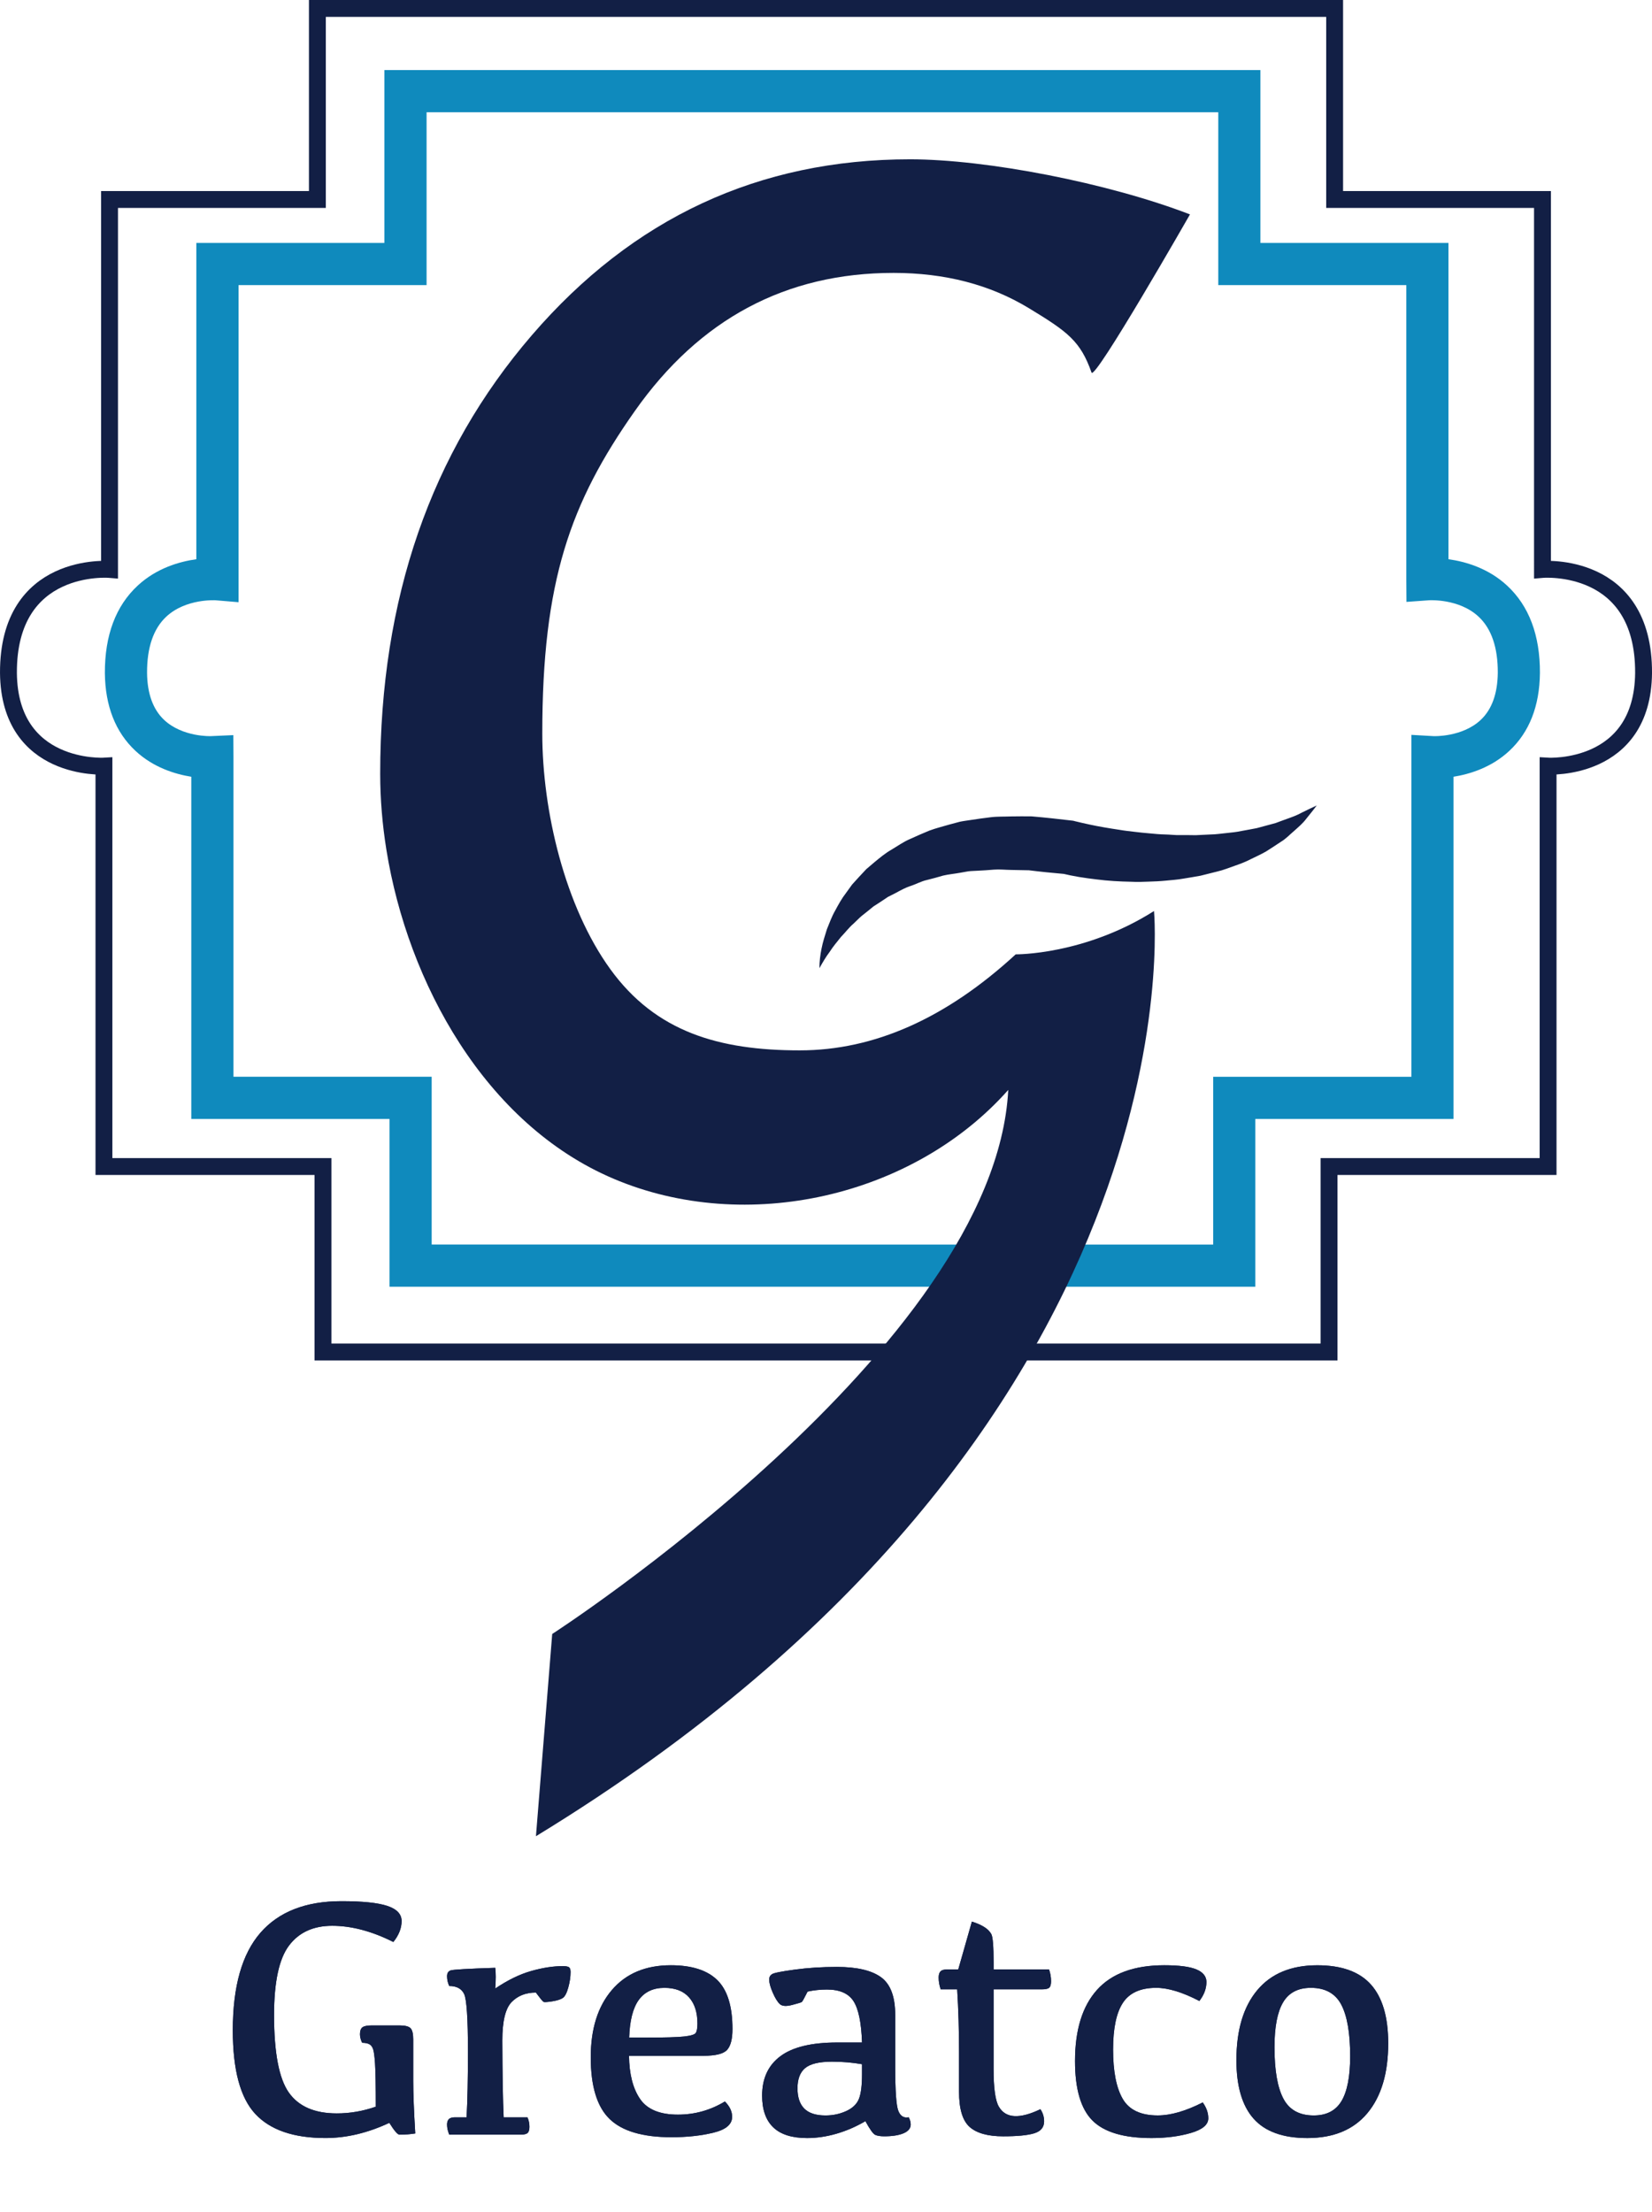
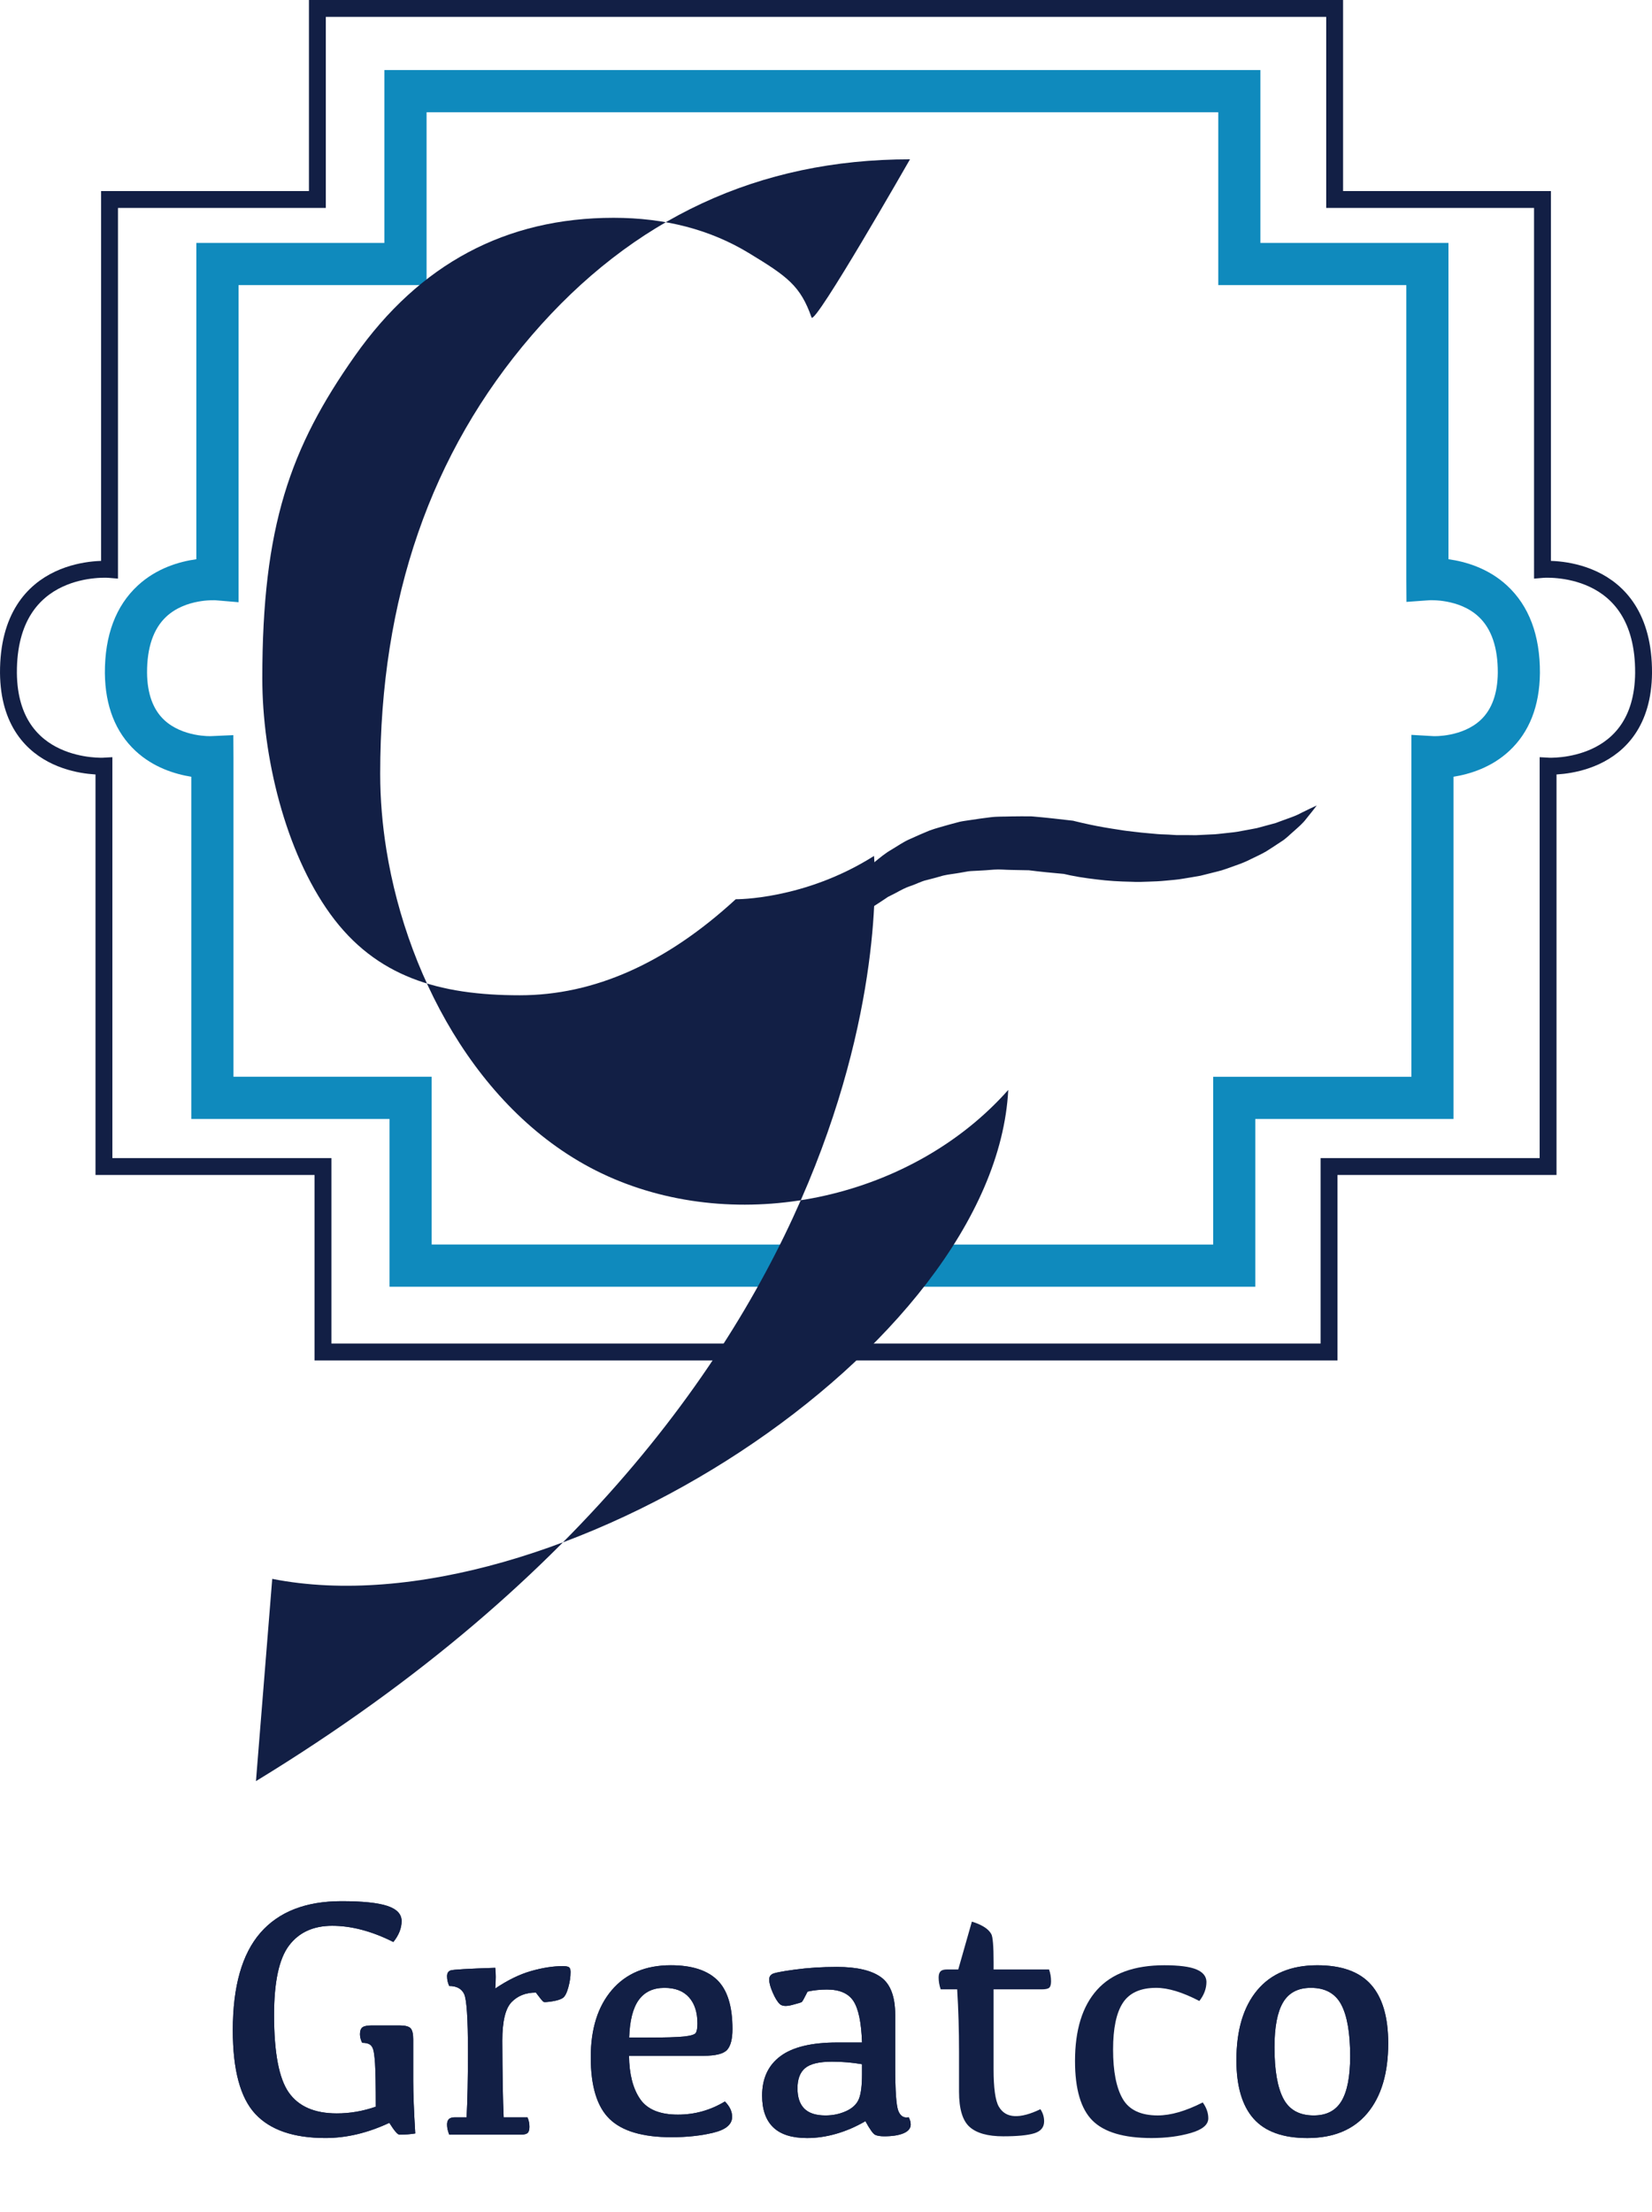
<svg xmlns="http://www.w3.org/2000/svg" version="1.1" x="0px" y="0px" width="73.907px" height="98.926px" viewBox="0 0 73.907 98.926" style="enable-background:new 0 0 73.907 98.926;" xml:space="preserve">
  <style type="text/css">
	.st0{fill:#121F45;}
	.st1{fill:#0F8ABD;}
	.st2{fill:none;stroke:#121F45;stroke-width:0.755;stroke-miterlimit:10;}
</style>
  <defs>
</defs>
  <g id="XMLID_15_">
    <g id="XMLID_44_">
      <path id="XMLID_46_" class="st0" d="M16.812,94.208c0-0.95-0.011-1.594-0.034-1.933c-0.023-0.339-0.054-0.561-0.094-0.664    c-0.041-0.103-0.101-0.172-0.181-0.207s-0.181-0.053-0.301-0.053c-0.065-0.131-0.098-0.259-0.098-0.385    c0-0.15,0.038-0.253,0.113-0.309c0.075-0.055,0.213-0.083,0.415-0.083h1.236c0.251,0,0.417,0.041,0.498,0.124    c0.081,0.083,0.121,0.25,0.121,0.501v1.854c0,0.563,0.03,1.347,0.091,2.352c-0.207,0.035-0.442,0.053-0.709,0.053    c-0.08,0-0.231-0.176-0.452-0.528c-0.965,0.453-1.917,0.679-2.857,0.679c-1.427,0-2.475-0.361-3.143-1.082    c-0.668-0.721-1.002-1.966-1.002-3.735c0-1.96,0.411-3.412,1.232-4.357c0.821-0.944,2.031-1.417,3.629-1.417    c0.939,0,1.623,0.07,2.05,0.211c0.427,0.141,0.641,0.367,0.641,0.679c0,0.316-0.123,0.628-0.369,0.935    c-0.96-0.482-1.872-0.724-2.736-0.724c-0.844,0-1.489,0.295-1.934,0.886s-0.667,1.627-0.667,3.109    c0,1.678,0.219,2.831,0.656,3.456s1.153,0.938,2.148,0.938C15.651,94.509,16.234,94.409,16.812,94.208z" />
      <path id="XMLID_48_" class="st0" d="M20,88.374c0-0.136,0.053-0.223,0.159-0.26c0.105-0.038,0.771-0.077,1.997-0.117    c0.03,0.231,0.03,0.54,0,0.927c0.558-0.377,1.094-0.638,1.609-0.784c0.515-0.146,0.984-0.218,1.406-0.218    c0.141,0,0.235,0.016,0.283,0.049s0.072,0.104,0.072,0.215c0,0.216-0.034,0.447-0.102,0.693s-0.15,0.402-0.245,0.467    c-0.096,0.065-0.254,0.116-0.475,0.151s-0.35,0.043-0.388,0.022c-0.038-0.02-0.152-0.158-0.343-0.415    c-0.447,0-0.809,0.142-1.085,0.426c-0.276,0.284-0.415,0.856-0.415,1.715c0.005,1.543,0.025,2.689,0.06,3.438h1.063    c0.061,0.131,0.09,0.271,0.09,0.422c0,0.136-0.027,0.229-0.083,0.279c-0.055,0.05-0.161,0.075-0.316,0.075h-3.188    C20.033,95.298,20,95.148,20,95.007c0-0.111,0.028-0.192,0.083-0.245s0.146-0.079,0.271-0.079h0.52    c0.04-0.749,0.061-1.729,0.061-2.94c0-1.482-0.058-2.341-0.173-2.578c-0.116-0.236-0.337-0.354-0.664-0.354    C20.033,88.67,20,88.525,20,88.374z" />
      <path id="XMLID_50_" class="st0" d="M30.01,87.883c0.935,0,1.628,0.221,2.081,0.664c0.452,0.442,0.678,1.171,0.678,2.186    c0,0.447-0.08,0.759-0.241,0.935c-0.161,0.176-0.512,0.264-1.055,0.264h-3.332c0.01,0.819,0.174,1.462,0.494,1.93    c0.319,0.467,0.883,0.701,1.692,0.701c0.753,0,1.455-0.196,2.103-0.588c0.216,0.216,0.324,0.445,0.324,0.686    c0,0.336-0.277,0.573-0.833,0.708c-0.556,0.136-1.183,0.204-1.881,0.204c-1.287,0-2.21-0.273-2.77-0.818    c-0.561-0.545-0.841-1.464-0.841-2.755c0-1.271,0.315-2.275,0.946-3.011C28.006,88.252,28.885,87.883,30.01,87.883z     M29.724,88.894c-0.503,0-0.885,0.18-1.146,0.539s-0.405,0.921-0.43,1.685h0.776c0.824,0,1.386-0.016,1.685-0.049    c0.299-0.033,0.473-0.087,0.521-0.162c0.047-0.076,0.071-0.216,0.071-0.422c0-0.498-0.125-0.887-0.377-1.168    C30.573,89.034,30.207,88.894,29.724,88.894z" />
      <path id="XMLID_53_" class="st0" d="M38.716,94.856c-0.422,0.246-0.855,0.434-1.3,0.562c-0.445,0.128-0.881,0.192-1.308,0.192    c-0.679,0-1.184-0.16-1.515-0.479c-0.332-0.319-0.498-0.792-0.498-1.42c0-0.769,0.274-1.357,0.822-1.764    c0.547-0.407,1.395-0.61,2.54-0.61h1.108c-0.03-0.885-0.157-1.5-0.38-1.847c-0.224-0.347-0.62-0.521-1.188-0.521    c-0.301,0-0.59,0.03-0.867,0.091c-0.146,0.292-0.232,0.447-0.26,0.467c-0.028,0.02-0.172,0.064-0.434,0.132    s-0.444,0.055-0.546-0.038c-0.103-0.093-0.209-0.263-0.317-0.509s-0.162-0.445-0.162-0.596c0-0.101,0.042-0.178,0.125-0.233    c0.083-0.056,0.421-0.124,1.014-0.204c0.593-0.081,1.224-0.121,1.892-0.121c0.89,0,1.546,0.153,1.971,0.459    c0.425,0.307,0.637,0.87,0.637,1.688v2.322c0,1.076,0.046,1.731,0.139,1.967c0.093,0.236,0.248,0.332,0.464,0.287    c0.06,0.11,0.09,0.219,0.09,0.324c0,0.171-0.107,0.301-0.32,0.392c-0.214,0.09-0.501,0.135-0.863,0.135    c-0.176,0-0.31-0.021-0.403-0.064C39.064,95.428,38.917,95.223,38.716,94.856z M38.565,92.308    c-0.432-0.075-0.879-0.113-1.341-0.113c-0.573,0-0.974,0.095-1.203,0.286s-0.343,0.493-0.343,0.905    c0,0.402,0.102,0.705,0.305,0.908S36.503,94.6,36.93,94.6c0.332,0,0.641-0.065,0.927-0.196c0.287-0.131,0.476-0.313,0.569-0.546    c0.093-0.234,0.139-0.602,0.139-1.104V92.308z" />
-       <path id="XMLID_56_" class="st0" d="M42.357,88.072h0.513l0.61-2.141c0.211,0.065,0.391,0.143,0.539,0.234    c0.148,0.09,0.258,0.197,0.328,0.32s0.105,0.549,0.105,1.277v0.309h2.48c0.06,0.166,0.09,0.342,0.09,0.528    c0,0.146-0.028,0.243-0.083,0.29c-0.055,0.048-0.166,0.072-0.332,0.072h-2.156v3.565c0,0.849,0.078,1.408,0.233,1.677    c0.156,0.269,0.391,0.411,0.705,0.426s0.7-0.088,1.157-0.309c0.11,0.166,0.166,0.347,0.166,0.542c0,0.267-0.147,0.445-0.441,0.536    c-0.294,0.09-0.757,0.135-1.391,0.135c-0.688,0-1.19-0.141-1.504-0.422s-0.471-0.807-0.471-1.576v-1.771    c0-0.965-0.027-1.9-0.083-2.804h-0.738c-0.061-0.181-0.091-0.357-0.091-0.528c0-0.125,0.028-0.217,0.083-0.275    S42.227,88.072,42.357,88.072z" />
      <path id="XMLID_58_" class="st0" d="M51.516,95.61c-1.236,0-2.116-0.26-2.638-0.78c-0.523-0.52-0.784-1.408-0.784-2.665    c0-1.392,0.329-2.454,0.988-3.185c0.658-0.731,1.661-1.097,3.007-1.097c0.658,0,1.136,0.062,1.432,0.185    c0.296,0.123,0.447,0.308,0.453,0.554c0,0.302-0.106,0.588-0.317,0.859c-0.754-0.392-1.397-0.588-1.93-0.588    c-0.698,0-1.195,0.222-1.489,0.667s-0.441,1.142-0.441,2.092c0,0.975,0.144,1.71,0.43,2.205c0.287,0.495,0.809,0.742,1.568,0.742    c0.578,0,1.249-0.193,2.013-0.581c0.166,0.231,0.249,0.468,0.249,0.709c0,0.286-0.26,0.505-0.78,0.656    C52.755,95.534,52.169,95.61,51.516,95.61z" />
      <path id="XMLID_60_" class="st0" d="M58.488,95.61c-1.091,0-1.892-0.289-2.405-0.867c-0.513-0.578-0.769-1.45-0.769-2.615    c0-1.342,0.311-2.385,0.931-3.128s1.516-1.116,2.687-1.116c1.09,0,1.892,0.289,2.405,0.867c0.513,0.578,0.769,1.452,0.769,2.623    c0,1.337-0.311,2.377-0.931,3.121S59.659,95.61,58.488,95.61z M58.774,94.6c0.573,0,0.987-0.216,1.244-0.648    s0.385-1.098,0.385-1.998c0-1.035-0.132-1.804-0.396-2.307c-0.264-0.502-0.717-0.754-1.36-0.754c-0.573,0-0.988,0.216-1.244,0.648    c-0.256,0.432-0.385,1.1-0.385,2.005c0,1.03,0.132,1.796,0.396,2.299C57.678,94.349,58.131,94.6,58.774,94.6z" />
    </g>
    <g id="XMLID_26_">
      <path id="XMLID_42_" class="st0" d="M16.812,94.208c0-0.95-0.011-1.594-0.034-1.933c-0.023-0.339-0.054-0.561-0.094-0.664    c-0.041-0.103-0.101-0.172-0.181-0.207s-0.181-0.053-0.301-0.053c-0.065-0.131-0.098-0.259-0.098-0.385    c0-0.15,0.038-0.253,0.113-0.309c0.075-0.055,0.213-0.083,0.415-0.083h1.236c0.251,0,0.417,0.041,0.498,0.124    c0.081,0.083,0.121,0.25,0.121,0.501v1.854c0,0.563,0.03,1.347,0.091,2.352c-0.207,0.035-0.442,0.053-0.709,0.053    c-0.08,0-0.231-0.176-0.452-0.528c-0.965,0.453-1.917,0.679-2.857,0.679c-1.427,0-2.475-0.361-3.143-1.082    c-0.668-0.721-1.002-1.966-1.002-3.735c0-1.96,0.411-3.412,1.232-4.357c0.821-0.944,2.031-1.417,3.629-1.417    c0.939,0,1.623,0.07,2.05,0.211c0.427,0.141,0.641,0.367,0.641,0.679c0,0.316-0.123,0.628-0.369,0.935    c-0.96-0.482-1.872-0.724-2.736-0.724c-0.844,0-1.489,0.295-1.934,0.886s-0.667,1.627-0.667,3.109    c0,1.678,0.219,2.831,0.656,3.456s1.153,0.938,2.148,0.938C15.651,94.509,16.234,94.409,16.812,94.208z" />
      <path id="XMLID_40_" class="st0" d="M20,88.374c0-0.136,0.053-0.223,0.159-0.26c0.105-0.038,0.771-0.077,1.997-0.117    c0.03,0.231,0.03,0.54,0,0.927c0.558-0.377,1.094-0.638,1.609-0.784c0.515-0.146,0.984-0.218,1.406-0.218    c0.141,0,0.235,0.016,0.283,0.049s0.072,0.104,0.072,0.215c0,0.216-0.034,0.447-0.102,0.693s-0.15,0.402-0.245,0.467    c-0.096,0.065-0.254,0.116-0.475,0.151s-0.35,0.043-0.388,0.022c-0.038-0.02-0.152-0.158-0.343-0.415    c-0.447,0-0.809,0.142-1.085,0.426c-0.276,0.284-0.415,0.856-0.415,1.715c0.005,1.543,0.025,2.689,0.06,3.438h1.063    c0.061,0.131,0.09,0.271,0.09,0.422c0,0.136-0.027,0.229-0.083,0.279c-0.055,0.05-0.161,0.075-0.316,0.075h-3.188    C20.033,95.298,20,95.148,20,95.007c0-0.111,0.028-0.192,0.083-0.245s0.146-0.079,0.271-0.079h0.52    c0.04-0.749,0.061-1.729,0.061-2.94c0-1.482-0.058-2.341-0.173-2.578c-0.116-0.236-0.337-0.354-0.664-0.354    C20.033,88.67,20,88.525,20,88.374z" />
      <path id="XMLID_37_" class="st0" d="M30.01,87.883c0.935,0,1.628,0.221,2.081,0.664c0.452,0.442,0.678,1.171,0.678,2.186    c0,0.447-0.08,0.759-0.241,0.935c-0.161,0.176-0.512,0.264-1.055,0.264h-3.332c0.01,0.819,0.174,1.462,0.494,1.93    c0.319,0.467,0.883,0.701,1.692,0.701c0.753,0,1.455-0.196,2.103-0.588c0.216,0.216,0.324,0.445,0.324,0.686    c0,0.336-0.277,0.573-0.833,0.708c-0.556,0.136-1.183,0.204-1.881,0.204c-1.287,0-2.21-0.273-2.77-0.818    c-0.561-0.545-0.841-1.464-0.841-2.755c0-1.271,0.315-2.275,0.946-3.011C28.006,88.252,28.885,87.883,30.01,87.883z     M29.724,88.894c-0.503,0-0.885,0.18-1.146,0.539s-0.405,0.921-0.43,1.685h0.776c0.824,0,1.386-0.016,1.685-0.049    c0.299-0.033,0.473-0.087,0.521-0.162c0.047-0.076,0.071-0.216,0.071-0.422c0-0.498-0.125-0.887-0.377-1.168    C30.573,89.034,30.207,88.894,29.724,88.894z" />
      <path id="XMLID_34_" class="st0" d="M38.716,94.856c-0.422,0.246-0.855,0.434-1.3,0.562c-0.445,0.128-0.881,0.192-1.308,0.192    c-0.679,0-1.184-0.16-1.515-0.479c-0.332-0.319-0.498-0.792-0.498-1.42c0-0.769,0.274-1.357,0.822-1.764    c0.547-0.407,1.395-0.61,2.54-0.61h1.108c-0.03-0.885-0.157-1.5-0.38-1.847c-0.224-0.347-0.62-0.521-1.188-0.521    c-0.301,0-0.59,0.03-0.867,0.091c-0.146,0.292-0.232,0.447-0.26,0.467c-0.028,0.02-0.172,0.064-0.434,0.132    s-0.444,0.055-0.546-0.038c-0.103-0.093-0.209-0.263-0.317-0.509s-0.162-0.445-0.162-0.596c0-0.101,0.042-0.178,0.125-0.233    c0.083-0.056,0.421-0.124,1.014-0.204c0.593-0.081,1.224-0.121,1.892-0.121c0.89,0,1.546,0.153,1.971,0.459    c0.425,0.307,0.637,0.87,0.637,1.688v2.322c0,1.076,0.046,1.731,0.139,1.967c0.093,0.236,0.248,0.332,0.464,0.287    c0.06,0.11,0.09,0.219,0.09,0.324c0,0.171-0.107,0.301-0.32,0.392c-0.214,0.09-0.501,0.135-0.863,0.135    c-0.176,0-0.31-0.021-0.403-0.064C39.064,95.428,38.917,95.223,38.716,94.856z M38.565,92.308    c-0.432-0.075-0.879-0.113-1.341-0.113c-0.573,0-0.974,0.095-1.203,0.286s-0.343,0.493-0.343,0.905    c0,0.402,0.102,0.705,0.305,0.908S36.503,94.6,36.93,94.6c0.332,0,0.641-0.065,0.927-0.196c0.287-0.131,0.476-0.313,0.569-0.546    c0.093-0.234,0.139-0.602,0.139-1.104V92.308z" />
      <path id="XMLID_32_" class="st0" d="M42.357,88.072h0.513l0.61-2.141c0.211,0.065,0.391,0.143,0.539,0.234    c0.148,0.09,0.258,0.197,0.328,0.32s0.105,0.549,0.105,1.277v0.309h2.48c0.06,0.166,0.09,0.342,0.09,0.528    c0,0.146-0.028,0.243-0.083,0.29c-0.055,0.048-0.166,0.072-0.332,0.072h-2.156v3.565c0,0.849,0.078,1.408,0.233,1.677    c0.156,0.269,0.391,0.411,0.705,0.426s0.7-0.088,1.157-0.309c0.11,0.166,0.166,0.347,0.166,0.542c0,0.267-0.147,0.445-0.441,0.536    c-0.294,0.09-0.757,0.135-1.391,0.135c-0.688,0-1.19-0.141-1.504-0.422s-0.471-0.807-0.471-1.576v-1.771    c0-0.965-0.027-1.9-0.083-2.804h-0.738c-0.061-0.181-0.091-0.357-0.091-0.528c0-0.125,0.028-0.217,0.083-0.275    S42.227,88.072,42.357,88.072z" />
-       <path id="XMLID_30_" class="st0" d="M51.516,95.61c-1.236,0-2.116-0.26-2.638-0.78c-0.523-0.52-0.784-1.408-0.784-2.665    c0-1.392,0.329-2.454,0.988-3.185c0.658-0.731,1.661-1.097,3.007-1.097c0.658,0,1.136,0.062,1.432,0.185    c0.296,0.123,0.447,0.308,0.453,0.554c0,0.302-0.106,0.588-0.317,0.859c-0.754-0.392-1.397-0.588-1.93-0.588    c-0.698,0-1.195,0.222-1.489,0.667s-0.441,1.142-0.441,2.092c0,0.975,0.144,1.71,0.43,2.205c0.287,0.495,0.809,0.742,1.568,0.742    c0.578,0,1.249-0.193,2.013-0.581c0.166,0.231,0.249,0.468,0.249,0.709c0,0.286-0.26,0.505-0.78,0.656    C52.755,95.534,52.169,95.61,51.516,95.61z" />
      <path id="XMLID_27_" class="st0" d="M58.488,95.61c-1.091,0-1.892-0.289-2.405-0.867c-0.513-0.578-0.769-1.45-0.769-2.615    c0-1.342,0.311-2.385,0.931-3.128s1.516-1.116,2.687-1.116c1.09,0,1.892,0.289,2.405,0.867c0.513,0.578,0.769,1.452,0.769,2.623    c0,1.337-0.311,2.377-0.931,3.121S59.659,95.61,58.488,95.61z M58.774,94.6c0.573,0,0.987-0.216,1.244-0.648    s0.385-1.098,0.385-1.998c0-1.035-0.132-1.804-0.396-2.307c-0.264-0.502-0.717-0.754-1.36-0.754c-0.573,0-0.988,0.216-1.244,0.648    c-0.256,0.432-0.385,1.1-0.385,2.005c0,1.03,0.132,1.796,0.396,2.299C57.678,94.349,58.131,94.6,58.774,94.6z" />
    </g>
    <g id="XMLID_16_">
      <path id="XMLID_23_" class="st1" d="M56.162,57.541H17.425v-7.503H8.558V34.735c-0.719-0.115-1.699-0.411-2.5-1.16    c-0.891-0.833-1.351-2.002-1.366-3.473c-0.007-1.693,0.489-3.01,1.474-3.92c0.846-0.781,1.871-1.071,2.618-1.174V10.863h8.412    v-7.73h39.192v7.73h8.413v14.145c0.747,0.103,1.772,0.393,2.618,1.174c0.986,0.91,1.482,2.227,1.474,3.915    c-0.015,1.477-0.474,2.646-1.366,3.478c-0.801,0.749-1.781,1.045-2.5,1.16v15.303h-8.867V57.541z M36.784,55.654h17.491v-7.503    h8.867V32.862l0.998,0.057c0.007,0.001,1.287,0.048,2.11-0.731c0.494-0.467,0.749-1.175,0.758-2.105    c0.005-1.124-0.283-1.969-0.857-2.505c-0.877-0.82-2.206-0.735-2.218-0.735l-1.011,0.073l-0.006-1.013V12.75h-8.413V5.02H19.084    v7.73h-8.412v14.18l-1.023-0.086c-0.008,0-1.336-0.086-2.213,0.735c-0.573,0.536-0.862,1.381-0.857,2.51    c0.009,0.924,0.264,1.632,0.758,2.099c0.824,0.78,2.102,0.734,2.116,0.73l0.986-0.044l0.006,0.987v14.29h8.867v7.503H36.784z" />
      <g id="XMLID_18_">
        <g id="XMLID_20_">
-           <path id="XMLID_21_" class="st0" d="M45.107,48.74c-4.244,4.786-11.719,6.489-17.651,3.974      c-5.755-2.439-9.212-8.777-10.168-14.703c-0.182-1.128-0.279-2.27-0.279-3.413c0-7.82,2.26-14.353,6.78-19.602      c4.52-5.248,10.161-7.872,16.922-7.872c3.419,0,8.856,1.051,12.526,2.464c0,0-4.266,7.464-4.404,7.072      c-0.498-1.414-1.076-1.831-2.807-2.881c-1.731-1.05-3.747-1.575-6.049-1.575c-4.815,0-8.674,2.058-11.575,6.175      c-2.901,4.117-4.141,7.625-4.141,14.426c0,3.461,1.015,7.738,3.046,10.539c2.031,2.801,4.855,3.627,8.472,3.627      c3.327,0,6.547-1.431,9.661-4.294c0,0,3.07,0.038,6.188-1.937c0,0,2.183,23.181-27.651,41.373l0.728-9.044      C24.706,73.069,44.511,60.274,45.107,48.74z" />
+           <path id="XMLID_21_" class="st0" d="M45.107,48.74c-4.244,4.786-11.719,6.489-17.651,3.974      c-5.755-2.439-9.212-8.777-10.168-14.703c-0.182-1.128-0.279-2.27-0.279-3.413c0-7.82,2.26-14.353,6.78-19.602      c4.52-5.248,10.161-7.872,16.922-7.872c0,0-4.266,7.464-4.404,7.072      c-0.498-1.414-1.076-1.831-2.807-2.881c-1.731-1.05-3.747-1.575-6.049-1.575c-4.815,0-8.674,2.058-11.575,6.175      c-2.901,4.117-4.141,7.625-4.141,14.426c0,3.461,1.015,7.738,3.046,10.539c2.031,2.801,4.855,3.627,8.472,3.627      c3.327,0,6.547-1.431,9.661-4.294c0,0,3.07,0.038,6.188-1.937c0,0,2.183,23.181-27.651,41.373l0.728-9.044      C24.706,73.069,44.511,60.274,45.107,48.74z" />
        </g>
        <path id="XMLID_19_" class="st0" d="M36.66,43.295c-0.002-0.291,0.036-0.589,0.095-0.879c0.056-0.293,0.151-0.574,0.24-0.865     c0.115-0.276,0.216-0.568,0.369-0.831c0.145-0.269,0.293-0.541,0.483-0.785l0.274-0.379l0.314-0.346l0.323-0.345l0.359-0.305     c0.243-0.202,0.489-0.406,0.763-0.563c0.271-0.16,0.535-0.35,0.825-0.474c0.286-0.131,0.577-0.258,0.871-0.379     c0.296-0.11,0.599-0.183,0.902-0.273l0.457-0.122c0.153-0.034,0.306-0.05,0.46-0.075c0.307-0.048,0.615-0.091,0.924-0.128     c0.309-0.039,0.613-0.024,0.92-0.037c0.306-0.005,0.614-0.006,0.92-0.002c0.602,0.052,1.204,0.117,1.804,0.189l0.055,0.007     l0.075,0.02c0.175,0.047,0.415,0.095,0.629,0.144c0.222,0.046,0.444,0.094,0.67,0.13c0.224,0.043,0.451,0.072,0.678,0.109     c0.226,0.04,0.453,0.065,0.681,0.091c0.228,0.03,0.455,0.049,0.684,0.07c0.228,0.023,0.457,0.044,0.685,0.048     c0.227,0.004,0.459,0.036,0.686,0.029c0.228,0.001,0.456-0.003,0.687,0.004l0.684-0.033c0.232-0.002,0.454-0.04,0.683-0.061     c0.228-0.025,0.46-0.044,0.682-0.094c0.224-0.045,0.456-0.078,0.683-0.127l0.675-0.182c0.117-0.026,0.229-0.062,0.335-0.108     l0.334-0.122c0.226-0.08,0.456-0.162,0.666-0.28c0.22-0.105,0.439-0.218,0.673-0.323c-0.146,0.201-0.307,0.393-0.467,0.594     c-0.156,0.209-0.349,0.37-0.541,0.542c-0.195,0.165-0.379,0.364-0.6,0.493c-0.214,0.145-0.434,0.286-0.656,0.427     c-0.226,0.131-0.463,0.236-0.699,0.352c-0.235,0.123-0.479,0.213-0.726,0.298c-0.247,0.083-0.494,0.189-0.747,0.245l-0.762,0.191     c-0.255,0.049-0.513,0.087-0.771,0.131c-0.259,0.047-0.516,0.063-0.776,0.089c-0.26,0.027-0.519,0.037-0.778,0.045     c-0.26,0.013-0.52,0.018-0.778,0.005c-0.519-0.01-1.036-0.038-1.551-0.105c-0.258-0.027-0.516-0.068-0.774-0.107     c-0.265-0.044-0.504-0.093-0.802-0.164l0.129,0.027c-0.528-0.046-1.054-0.098-1.58-0.164l-0.781-0.015     c-0.259-0.002-0.524-0.034-0.779-0.014c-0.255,0.022-0.51,0.039-0.767,0.051c-0.128,0.009-0.259,0.008-0.385,0.025l-0.373,0.066     c-0.248,0.045-0.506,0.067-0.751,0.125c-0.239,0.071-0.482,0.137-0.729,0.198c-0.25,0.055-0.466,0.18-0.708,0.26     c-0.245,0.077-0.464,0.2-0.687,0.321l-0.343,0.174l-0.319,0.213l-0.328,0.212l-0.303,0.246c-0.099,0.085-0.211,0.16-0.308,0.251     l-0.287,0.277c-0.207,0.177-0.364,0.394-0.559,0.593c-0.17,0.213-0.353,0.428-0.503,0.664     C36.943,42.795,36.804,43.038,36.66,43.295z" />
      </g>
      <path id="XMLID_17_" class="st2" d="M14.199,0.377v8.544H4.901v16.543c0,0-4.545-0.383-4.523,4.631    c0.044,4.407,4.272,4.165,4.272,4.165v17.906h9.8v8.293h22.514h-0.02h22.514v-8.293h9.8V34.26c0,0,4.228,0.242,4.272-4.165    c0.022-5.014-4.523-4.631-4.523-4.631V8.921h-9.298V0.377H14.199z" />
    </g>
  </g>
</svg>